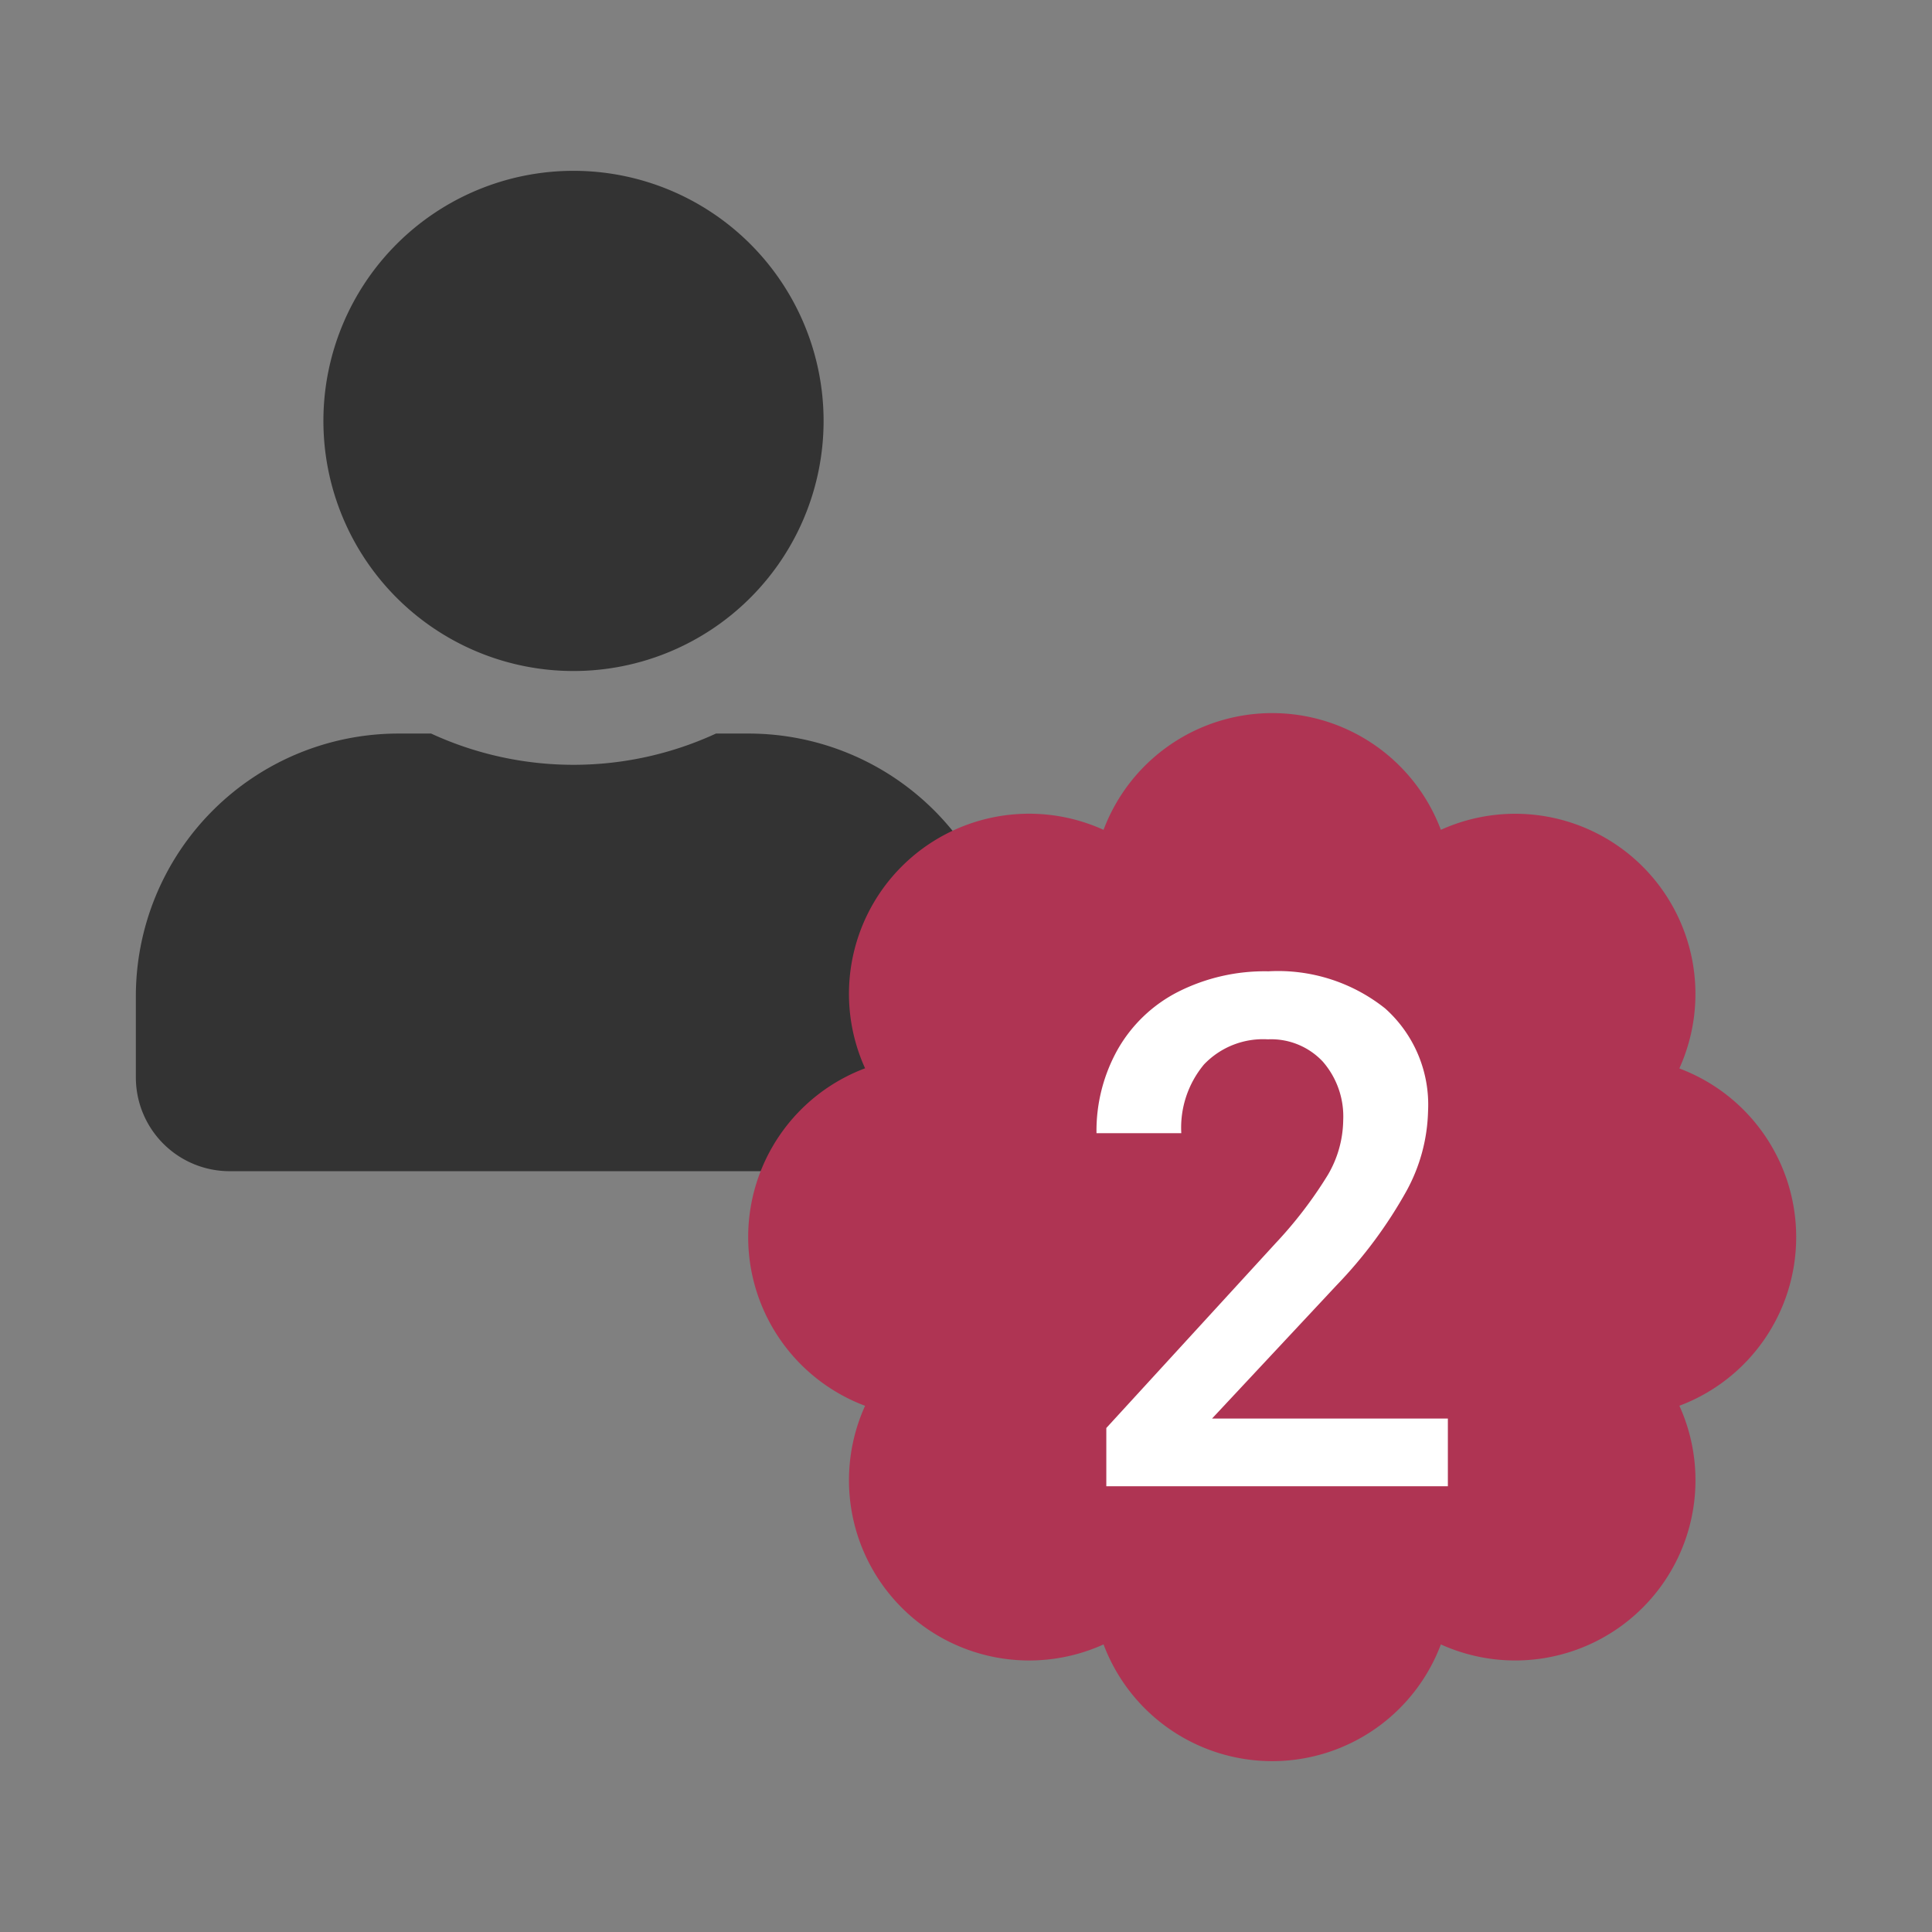
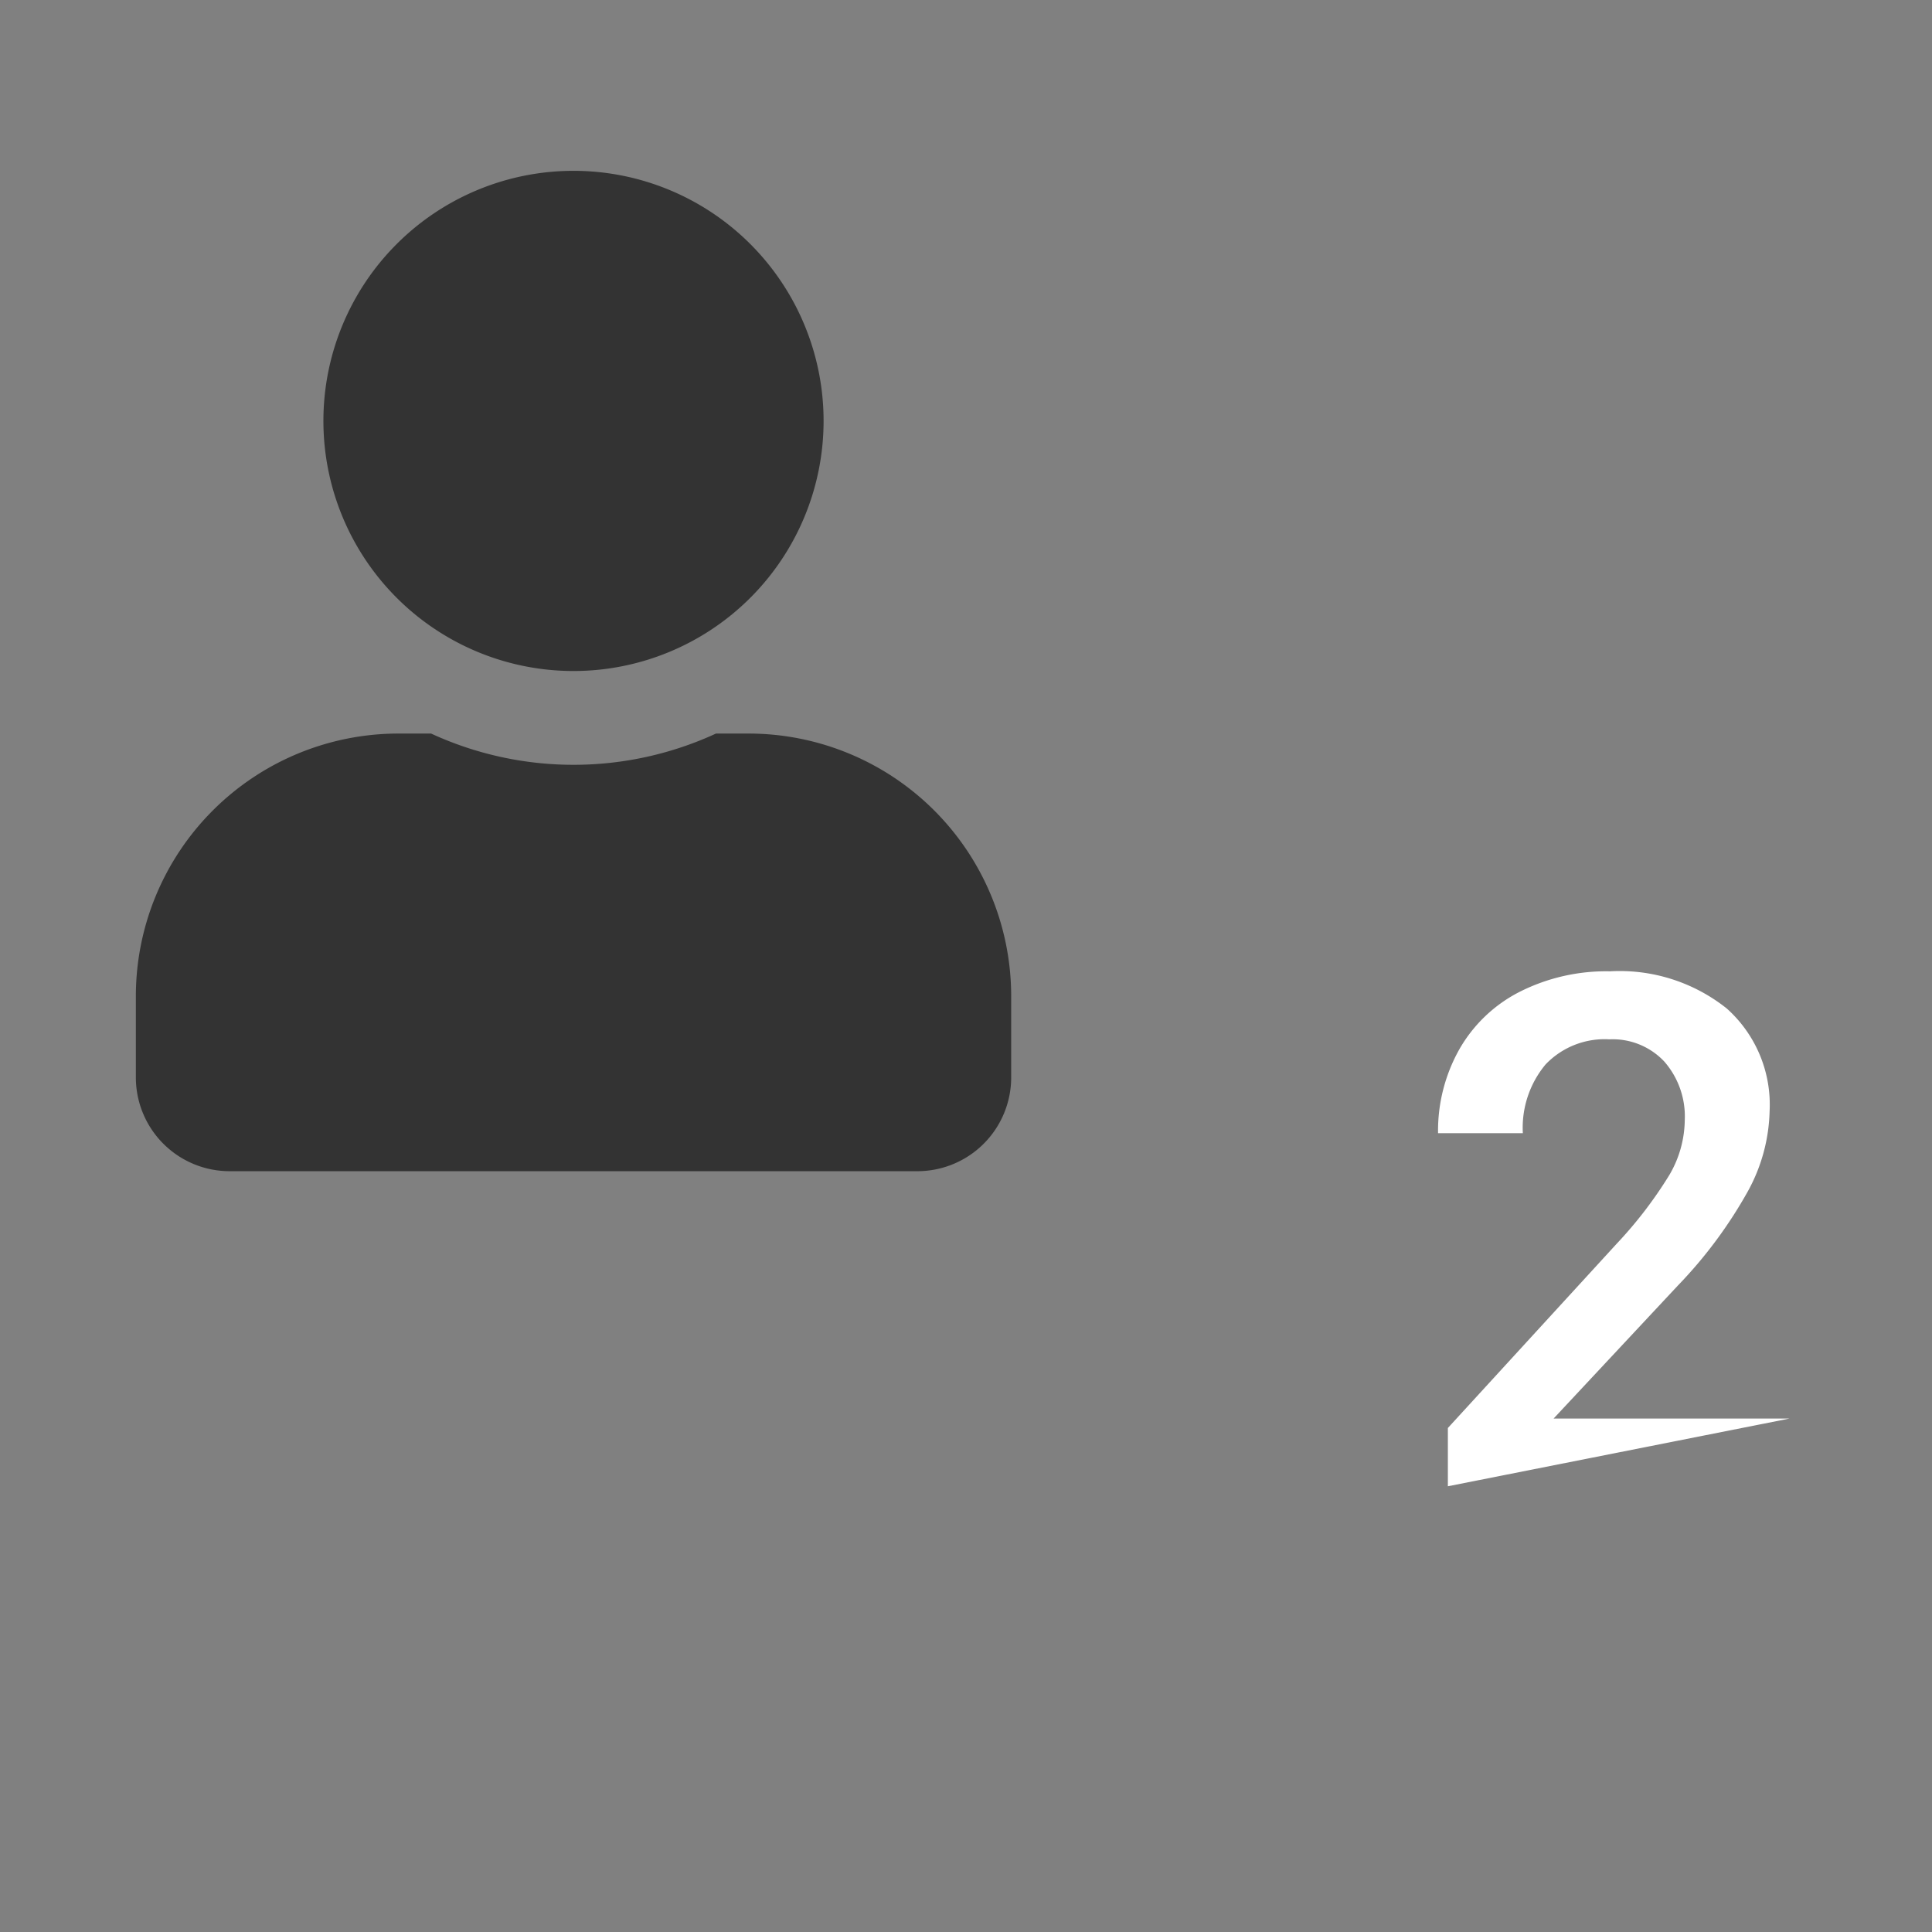
<svg xmlns="http://www.w3.org/2000/svg" id="Layer_1" data-name="Layer 1" width="40.557" height="40.557" viewBox="0 0 40.557 40.557">
  <rect x="0" y="0" width="40.557" height="40.557" fill="#808080" stroke="none" />
  <defs>
    <style>
      .cls-1 {
        fill: #333;
      }

      .cls-2 {
        fill: #af3453;
      }

      .cls-3 {
        fill: #fff;
      }
    </style>
  </defs>
  <title>Artboard 1 copy</title>
  <g>
    <path id="Path_12" data-name="Path 12" class="cls-1" d="M12.039,14.086a5.25,5.25,0,0,0,0-10.5h0a5.25,5.25,0,0,0-5.25,5.25h0a5.25,5.25,0,0,0,5.25,5.25Zm3.68,1.313h-.689a7.142,7.142,0,0,1-5.98,0h-.685a5.514,5.514,0,0,0-5.513,5.512v1.706a1.969,1.969,0,0,0,1.967,1.969h14.439a1.969,1.969,0,0,0,1.969-1.969h0v-1.706A5.514,5.514,0,0,0,15.719,15.399Z" />
-     <path id="Path_7" data-name="Path 7" class="cls-2" d="M37.706,25.97a3.78,3.78,0,0,0-2.453-3.541,3.783,3.783,0,0,0-5.006-5.009,3.783,3.783,0,0,0-7.081,0,3.781,3.781,0,0,0-5.006,5.006,3.784,3.784,0,0,0,0,7.085,3.783,3.783,0,0,0,5.006,5.009,3.783,3.783,0,0,0,7.081,0,3.784,3.784,0,0,0,5.007-5.01A3.78,3.78,0,0,0,37.706,25.97Z" />
-     <path id="Path_8" data-name="Path 8" class="cls-3" d="M30.394,31.2h-7.17v-1.223l3.552-3.877a8.845,8.845,0,0,0,1.095-1.43,2.32,2.32,0,0,0,.326-1.154,1.753,1.753,0,0,0-.428-1.23,1.486,1.486,0,0,0-1.154-.468,1.713,1.713,0,0,0-1.34.527,2.074,2.074,0,0,0-.477,1.443h-1.78a3.488,3.488,0,0,1,.443-1.754,3.051,3.051,0,0,1,1.267-1.212,4.033,4.033,0,0,1,1.9-.432,3.607,3.607,0,0,1,2.45.78,2.708,2.708,0,0,1,.9,2.157,3.66,3.66,0,0,1-.452,1.673,9.516,9.516,0,0,1-1.476,1.989l-2.607,2.79h4.951Z" />
+     <path id="Path_8" data-name="Path 8" class="cls-3" d="M30.394,31.2v-1.223l3.552-3.877a8.845,8.845,0,0,0,1.095-1.43,2.32,2.32,0,0,0,.326-1.154,1.753,1.753,0,0,0-.428-1.23,1.486,1.486,0,0,0-1.154-.468,1.713,1.713,0,0,0-1.34.527,2.074,2.074,0,0,0-.477,1.443h-1.78a3.488,3.488,0,0,1,.443-1.754,3.051,3.051,0,0,1,1.267-1.212,4.033,4.033,0,0,1,1.9-.432,3.607,3.607,0,0,1,2.45.78,2.708,2.708,0,0,1,.9,2.157,3.66,3.66,0,0,1-.452,1.673,9.516,9.516,0,0,1-1.476,1.989l-2.607,2.79h4.951Z" />
  </g>
</svg>